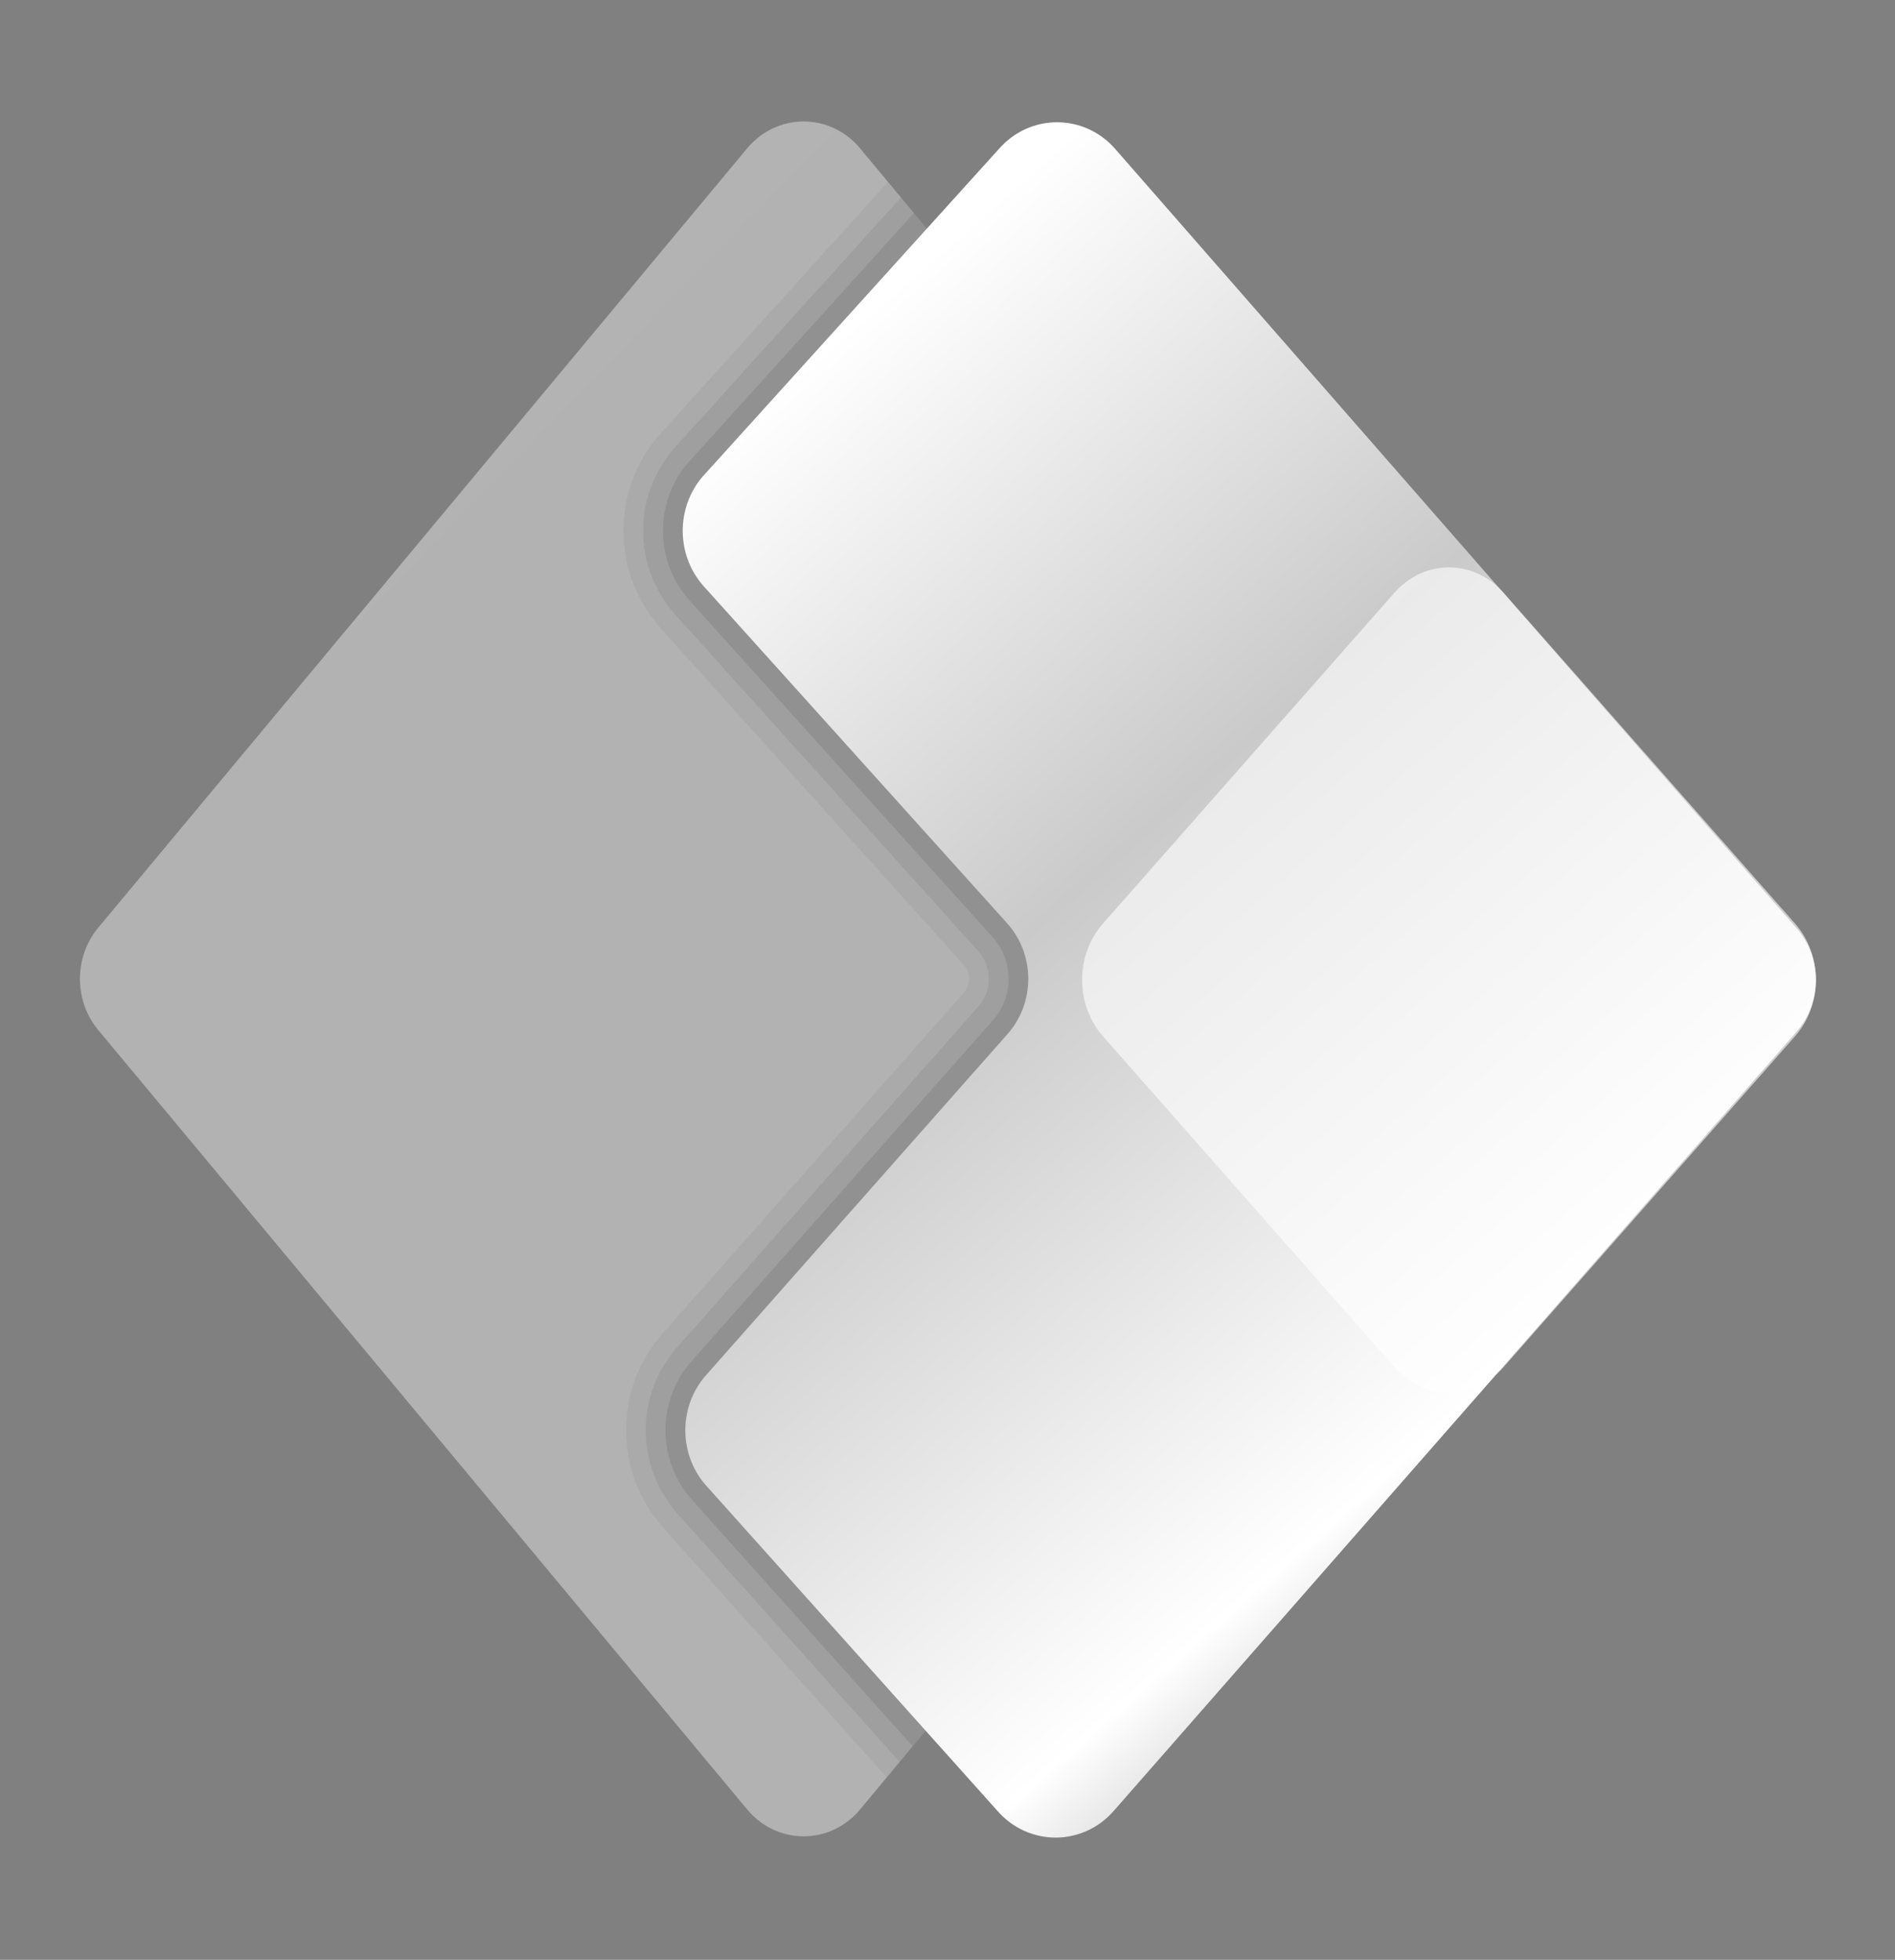
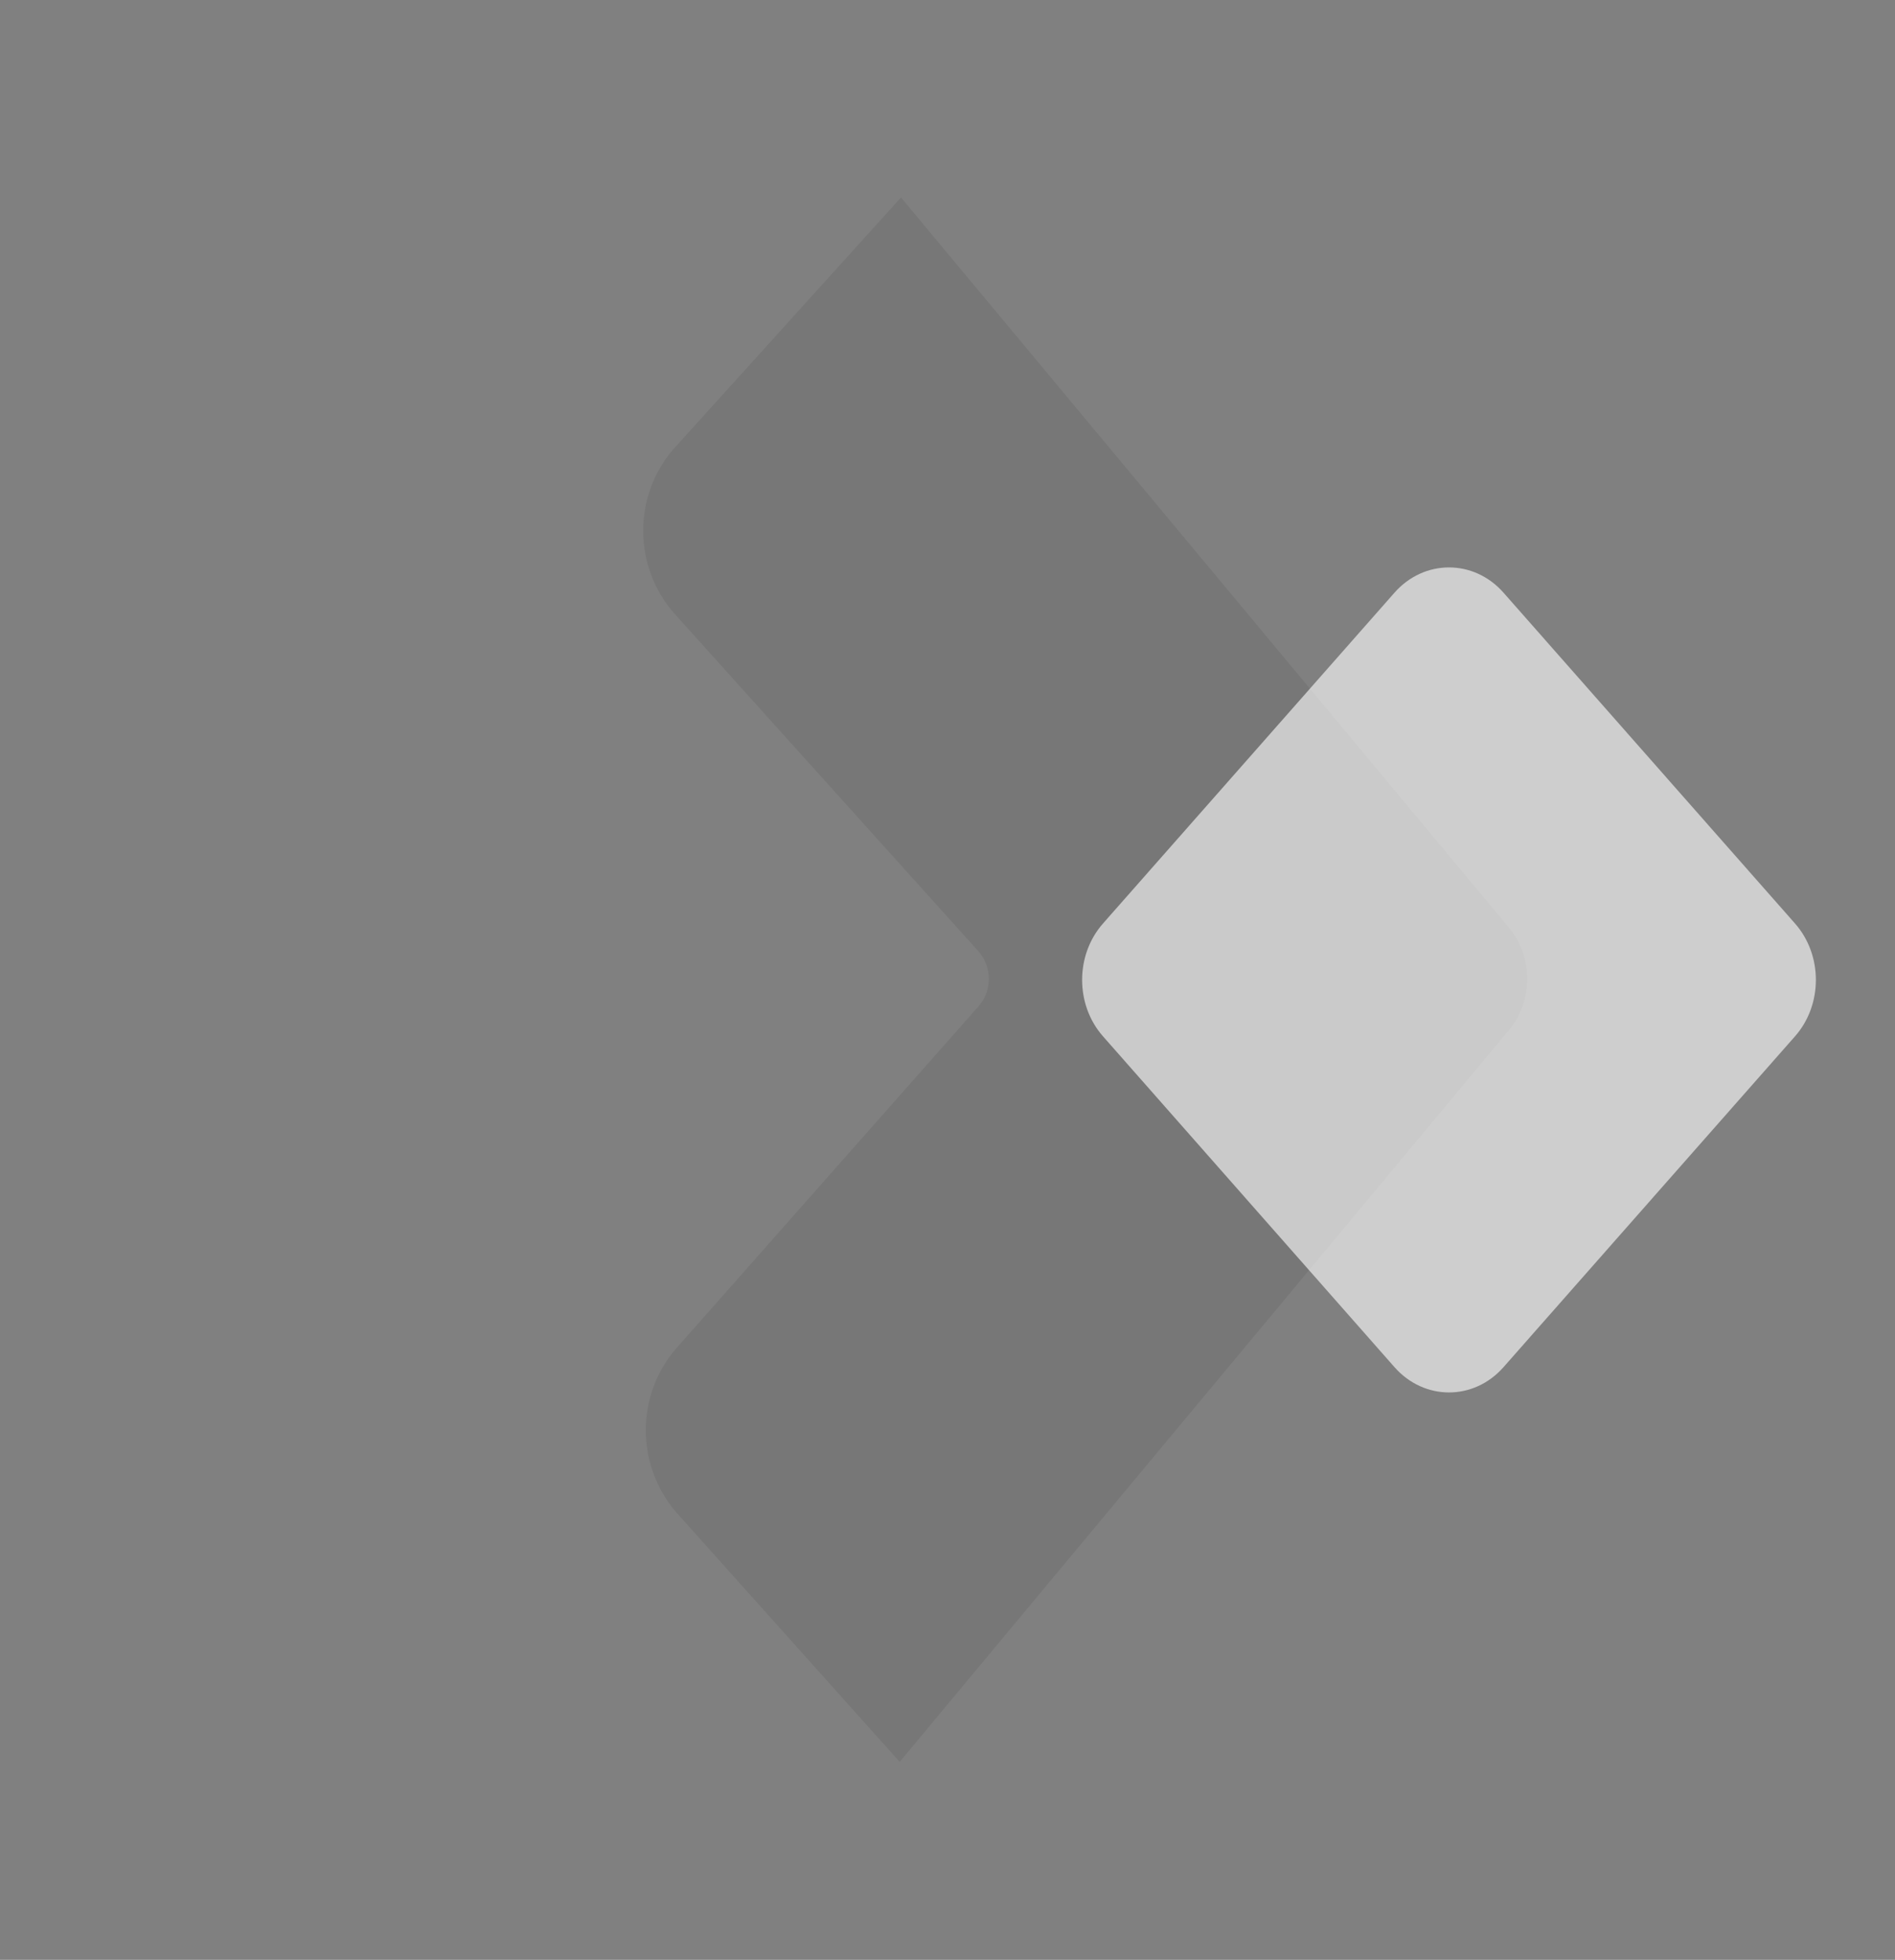
<svg xmlns="http://www.w3.org/2000/svg" width="2418" height="2500" viewBox="0 0 2418 2500" fill="none">
  <rect x="0" y="0" width="2418" height="2500" fill="#808080" stroke="none" />
-   <path d="M953.397 2308.18L125.434 1314.06C94.201 1276.56 94.201 1220.78 125.434 1183.28L953.397 189.219C991.43 143.542 1059.39 143.542 1097.42 189.219L1925.33 1183.28C1956.57 1220.78 1956.57 1276.56 1925.33 1314.06L1097.42 2308.18C1059.39 2353.85 991.43 2353.85 953.397 2308.18Z" fill="url(#paint0_linear_25_2)" />
-   <path opacity="0.05" d="M1925.33 1314.06C1956.56 1276.56 1956.56 1220.78 1925.33 1183.28L1133.14 232.031L840.356 555.729C779.956 625.729 780.661 730.937 842.22 800.625L1229.91 1231.09C1238.77 1241.15 1238.77 1256.2 1229.91 1266.2L844.99 1701.61C783.785 1770.89 783.482 1876.25 844.587 1946.98L1131.42 2267.24L1925.33 1314.06Z" fill="black" />
  <path opacity="0.07" d="M1925.33 1314.06C1956.57 1276.56 1956.57 1220.78 1925.33 1183.28L1149.66 251.875L859.146 573.073C807.36 633.073 807.914 723.177 860.657 782.865L1248.49 1213.54C1266.18 1233.59 1266.23 1263.8 1248.49 1283.8L863.579 1719.22C811.088 1778.65 810.786 1868.8 863.075 1929.37L1148 2247.5L1925.33 1314.06Z" fill="black" />
-   <path opacity="0.09" d="M1925.33 1314.06C1956.57 1276.56 1956.57 1220.78 1925.33 1183.28L1166.18 271.719L877.935 590.365C834.814 640.365 835.217 715.365 879.044 765.052L1267.08 1195.94C1293.58 1225.99 1293.58 1271.3 1267.08 1301.3L882.167 1736.72C838.441 1786.2 838.038 1861.25 881.512 1911.56L1164.47 2227.5L1925.33 1314.06Z" fill="black" />
-   <path d="M2292.97 1184.64L1423.45 190.521C1383.65 144.427 1313.93 144.427 1274.13 190.521L896.725 607.761C862.319 647.604 862.672 707.917 897.481 747.344L1285.72 1178.44C1320.83 1218.23 1320.83 1279.11 1285.72 1318.91L900.806 1754.32C865.946 1793.75 865.644 1854.06 900.05 1893.91L1272.27 2309.48C1312.07 2355.57 1381.79 2355.57 1421.58 2309.48L2293.02 1315.36C2325.11 1278.13 2325.11 1221.88 2292.97 1184.64Z" fill="url(#paint1_linear_25_2)" />
  <path opacity="0.61" d="M1779.35 1743.96L1407.38 1321.93C1371.91 1281.67 1371.91 1218.33 1407.38 1178.07L1779.35 756.042C1817.23 713.073 1880.6 713.073 1918.48 756.042L2290.45 1178.07C2325.91 1218.33 2325.91 1281.67 2290.45 1321.93L1918.48 1743.96C1880.6 1786.98 1817.28 1786.98 1779.35 1743.96Z" fill="url(#paint2_linear_25_2)" />
  <defs>
    <linearGradient id="paint0_linear_25_2" x1="336.203" y1="532.5" x2="1557.97" y2="1720.18" gradientUnits="userSpaceOnUse">
      <stop stop-color="#B3B3B3" />
      <stop offset="0.314" stop-color="#B2B2B2" />
      <stop offset="0.666" stop-color="#B2B2B2" />
      <stop offset="1" stop-color="#B2B2B2" />
    </linearGradient>
    <linearGradient id="paint1_linear_25_2" x1="848.063" y1="624.74" x2="2012.54" y2="1955.81" gradientUnits="userSpaceOnUse">
      <stop stop-color="white" />
      <stop offset="0.413" stop-color="#CACACA" />
      <stop offset="0.878" stop-color="white" />
      <stop offset="1" stop-color="#CACACA" />
    </linearGradient>
    <linearGradient id="paint2_linear_25_2" x1="1380.78" y1="1250" x2="2317.1" y2="1250" gradientUnits="userSpaceOnUse">
      <stop stop-color="white" />
      <stop offset="0.62" stop-color="white" />
      <stop offset="1" stop-color="white" />
    </linearGradient>
  </defs>
</svg>